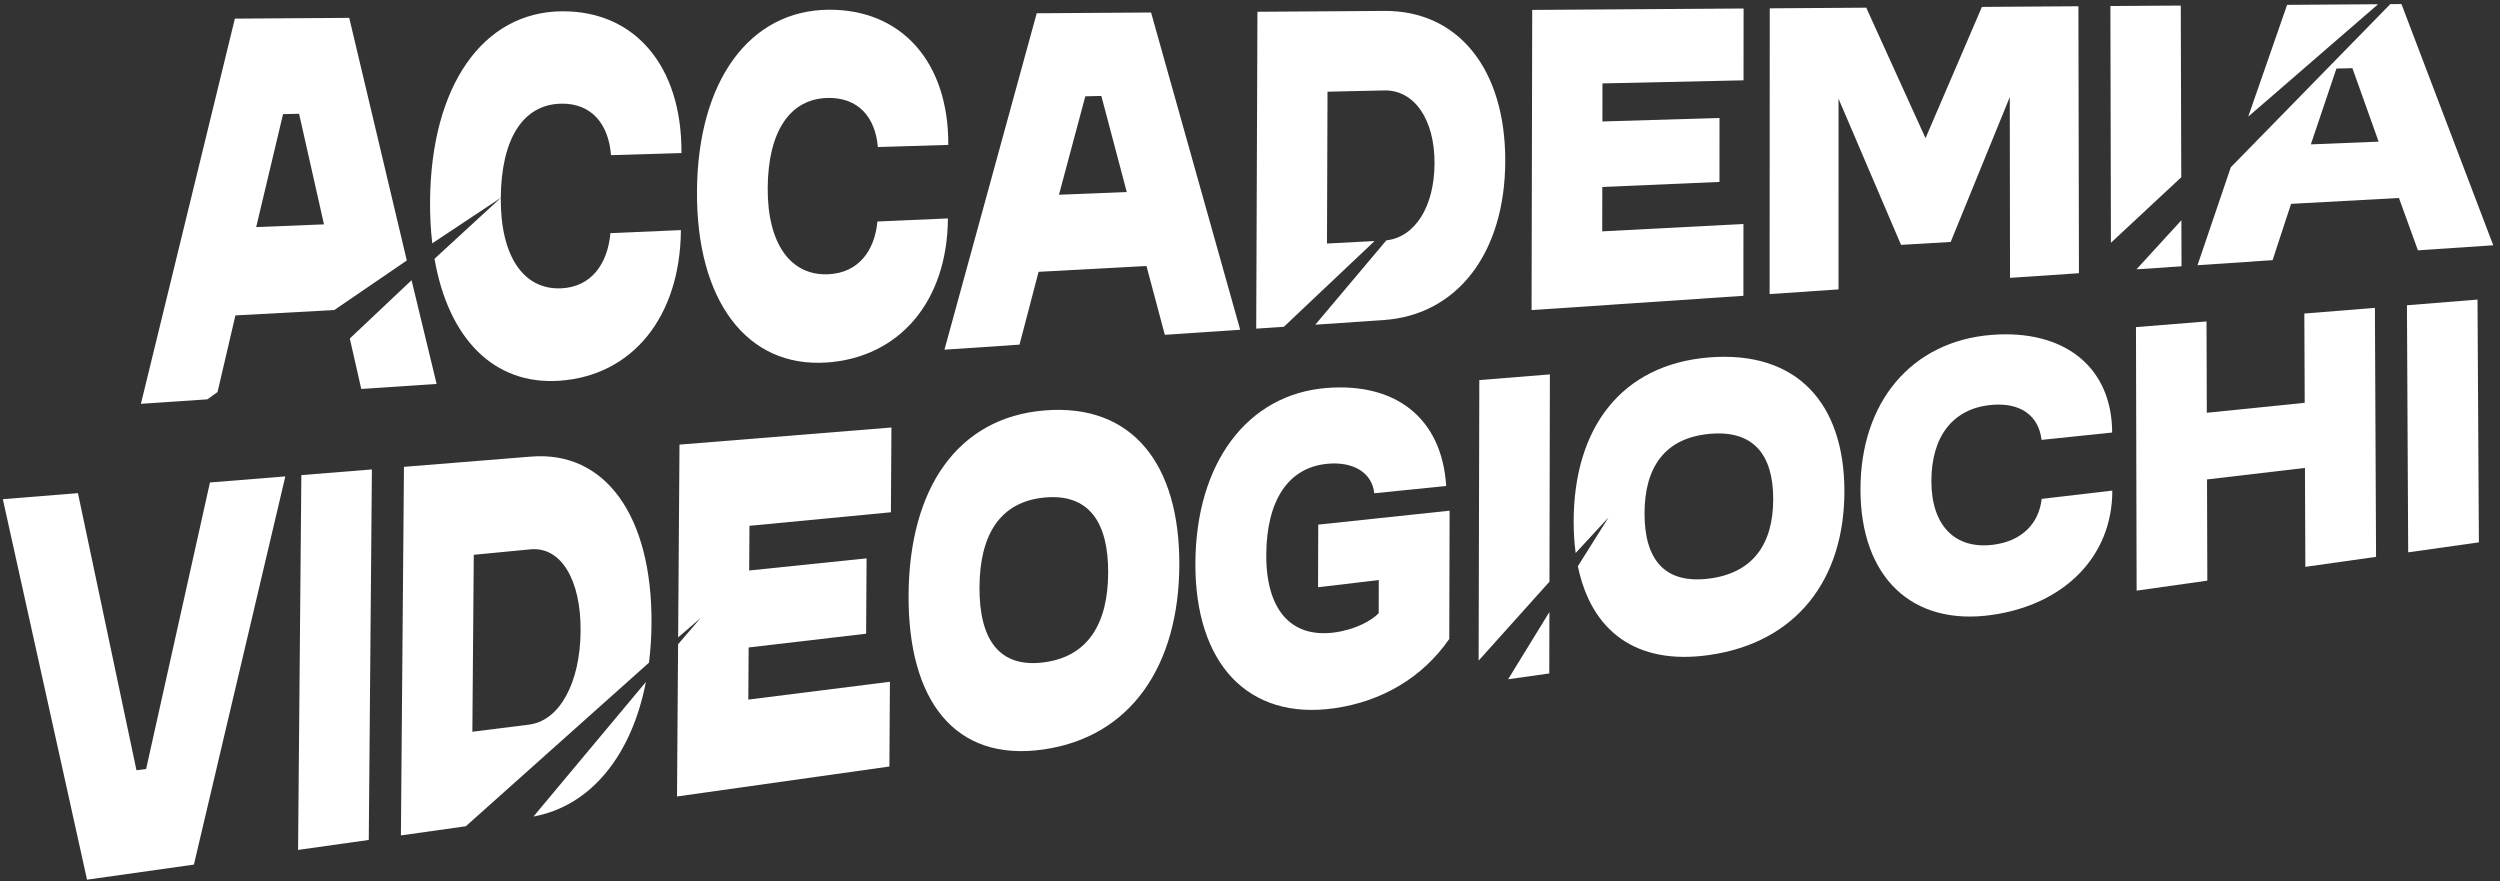
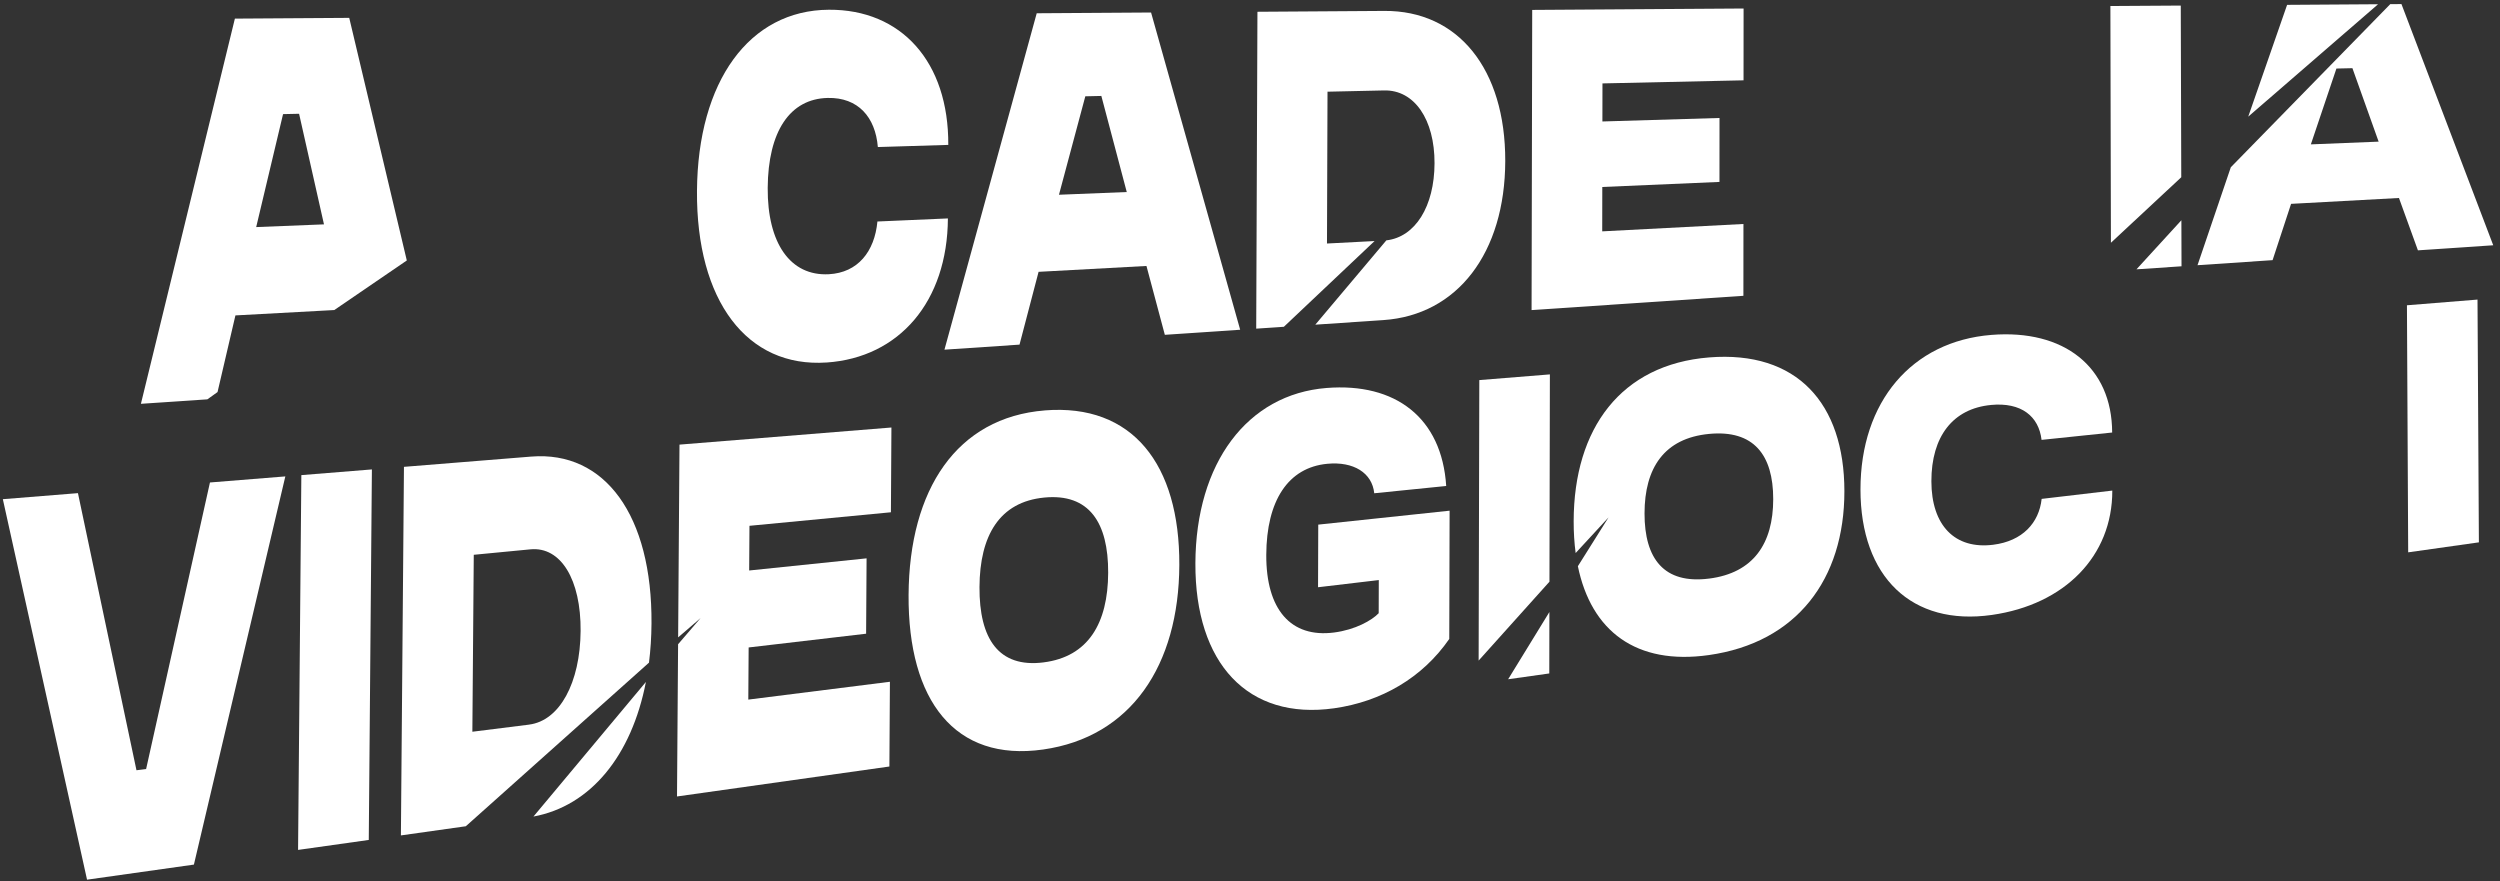
<svg xmlns="http://www.w3.org/2000/svg" width="769" height="271" viewBox="0 0 769 271" fill="none">
  <rect x="0" y="0" width="769" height="271" fill="#333333" stroke="none" />
-   <path d="M111.127 119.649L134.301 118.089L126.594 86.189L107.6 104.124L111.127 119.649Z" fill="white" />
  <path d="M72.409 97.02L102.824 95.37L125.133 80.122L107.425 5.495L72.25 5.728L43.344 124.212L63.785 122.838L66.915 120.597L72.416 97.02L72.409 97.02ZM87.075 35.104L91.997 34.994L99.656 69.014L78.803 69.852L87.068 35.104L87.075 35.104Z" fill="white" />
-   <path d="M172.077 117.117C194.426 115.589 209.253 97.583 209.444 70.778L187.767 71.723C186.876 81.418 181.734 88.205 172.784 88.68C160.957 89.302 153.899 78.651 154.04 60.848L133.654 79.602C137.937 104.253 152.018 118.489 172.077 117.117Z" fill="white" />
-   <path d="M172.56 31.89C181.914 31.692 187.195 38.098 187.947 47.728L209.612 47.069C209.803 20.271 195.242 3.345 172.939 3.475C148.509 3.618 132.578 26.431 132.288 61.786C132.253 66.369 132.483 70.724 132.964 74.84L154.04 60.848C154.186 42.648 160.909 32.142 172.56 31.89Z" fill="white" />
  <path d="M254.276 111.509C276.625 109.98 291.429 92.752 291.573 67.188L269.895 68.133C269.015 77.384 263.892 83.878 254.935 84.353C243.109 84.975 236.033 74.816 236.145 57.81C236.261 40.422 242.966 30.38 254.618 30.128C263.971 29.93 269.264 36.035 270.027 45.229L291.693 44.571C291.836 19.007 277.252 2.864 254.95 2.995C230.52 3.138 214.624 24.948 214.392 58.742C214.161 92.536 229.787 113.173 254.269 111.502L254.276 111.509Z" fill="white" />
  <path d="M313.605 106L319.468 83.614L352.65 81.811L358.303 102.99L381.477 101.429L354.068 3.846L318.893 4.08L290.513 107.56L313.605 106.007L313.605 106ZM333.852 29.623L338.775 29.512L346.591 59.066L325.738 59.904L333.845 29.616L333.852 29.623Z" fill="white" />
  <path d="M422.815 74.145L408.18 74.906L408.343 28.205L425.735 27.817C435.089 27.605 441.3 36.774 441.262 50.22C441.224 63.475 435.334 72.926 426.441 73.933L404.59 99.869L425.521 98.458C448.279 96.927 462.95 77.817 463.016 49.52C463.082 21.23 448.528 3.205 425.817 3.358L386.789 3.621L386.412 101.094L394.918 100.519L422.822 74.145L422.815 74.145Z" fill="white" />
  <path d="M536.285 68.899L492.844 71.165L492.867 57.514L528.907 55.959L528.921 36.288L492.899 37.365L492.919 25.657L536.313 24.708L536.327 2.616L471.308 3.051L471.112 95.382L536.271 90.991L536.285 68.899Z" fill="white" />
-   <path d="M609.638 2.126L592.29 42.504L574.054 2.361L544.374 2.562L544.336 90.453L565.534 89.02L565.531 30.36L584.756 75.318L600.032 74.424L618.208 29.868L618.281 85.465L639.485 84.039L639.318 1.924L609.638 2.126Z" fill="white" />
  <path d="M670.805 1.713L649.157 1.853L649.318 74.674L670.957 54.521L670.805 1.713Z" fill="white" />
  <path d="M671.036 81.911L670.994 67.749L657.18 82.844L671.036 81.911Z" fill="white" />
  <path d="M703.512 1.494L691.556 35.882L731.494 1.303L703.512 1.494Z" fill="white" />
  <path d="M766.921 75.445L738.687 1.254L735.244 1.274L686.199 51.446L675.957 81.575L699.049 80.022L704.736 62.703L737.918 60.9L743.754 77.005L766.928 75.445L766.921 75.445ZM710.82 44.408L718.682 21.084L723.604 20.973L731.667 43.57L710.814 44.408L710.82 44.408Z" fill="white" />
  <path d="M87.768 146.542L64.582 148.41L44.943 236.559L41.979 236.93L23.976 151.689L0.873 153.549L26.773 270.587L59.645 265.949L87.768 146.542Z" fill="white" />
  <path d="M113.433 258.366L114.395 144.395L92.695 146.145L91.686 261.432L113.433 258.366Z" fill="white" />
  <path d="M198.68 209.769L164.093 251.169C181.693 247.915 194.278 232.452 198.68 209.769Z" fill="white" />
  <path d="M200.402 191.792C200.638 158.652 186.154 138.609 163.384 140.447L124.257 143.601L123.319 256.971L143.287 254.154L199.627 203.831C200.109 199.989 200.372 195.972 200.402 191.792ZM162.755 222.893L145.299 225.082L145.73 170.654L163.169 168.977C172.546 168.076 178.716 178.343 178.596 194.067C178.478 210.05 172.137 221.706 162.748 222.886L162.755 222.893Z" fill="white" />
  <path d="M208.596 196.06L215.502 190.115L208.581 198.167L208.248 244.992L273.577 235.779L273.738 209.711L230.179 215.196L230.283 199.158L266.417 194.93L266.561 171.747L230.445 175.483L230.535 161.737L274.046 157.575L274.201 131.5L209.012 136.764L208.596 196.06Z" fill="white" />
  <path d="M321.388 126.246C294.344 128.402 279.671 150.478 279.479 183.017C279.288 215.556 293.751 234.4 320.853 230.552C347.873 226.719 362.629 204.738 362.761 173.781C362.894 142.818 348.349 124.09 321.388 126.239L321.388 126.246ZM320.996 203.754C307.165 205.499 301.207 196.479 301.291 180.598C301.376 164.717 307.438 154.372 321.251 153.044C334.99 151.729 340.947 160.695 340.874 176.207C340.802 191.72 334.746 202.017 320.996 203.748L320.996 203.754Z" fill="white" />
  <path d="M445.897 157.087L405.496 161.374L405.431 180.636L424.115 178.427L424.086 188.621C422.019 190.808 416.908 193.722 410.32 194.565C397.061 196.252 389.441 187.501 389.506 170.713C389.572 153.926 396.269 143.795 408.277 142.661C416.339 141.898 422.08 145.437 422.717 151.727L444.851 149.49C443.507 128.484 429.241 117.651 408.031 119.343C383.701 121.286 367.835 142.38 367.702 173.248C367.569 204.116 383.879 221.626 410.408 217.864C424.906 215.808 437.525 208.513 445.794 196.539L445.898 157.1L445.897 157.087Z" fill="white" />
  <path d="M476.56 207.153L476.593 188.259L463.902 208.938L476.56 207.153Z" fill="white" />
  <path d="M476.744 115.163L455.037 116.913L454.827 203.196L476.613 178.931L476.744 115.163Z" fill="white" />
  <path d="M525.739 109.94C498.696 112.096 484.11 131.675 484.059 160.334C484.052 163.771 484.262 167.035 484.669 170.115L494.792 159.146L485.354 174.168C489.46 194.115 503.268 204.678 525.655 201.499C552.674 197.666 567.343 178.181 567.334 151.105C567.333 124.022 552.701 107.791 525.732 109.94L525.739 109.94ZM525.674 177.975C511.842 179.72 505.844 171.887 505.858 157.922C505.871 143.958 511.893 134.792 525.713 133.471C539.452 132.156 545.45 139.942 545.441 153.538C545.432 167.127 539.423 176.252 525.667 177.982L525.674 177.975Z" fill="white" />
  <path d="M612.415 124.563C621.792 123.67 627.143 128.091 627.983 135.307L649.7 133.045C649.657 112.863 634.909 101.228 612.555 103.016C588.06 104.973 572.282 123.571 572.283 150.558C572.291 177.546 588.11 192.645 612.664 189.16C635.071 185.981 649.787 171.078 649.744 150.903L628.014 153.457C627.205 160.853 622.104 166.433 613.13 167.563C601.275 169.065 594.106 161.579 594.095 148.044C594.082 134.203 600.741 125.688 612.422 124.57L612.415 124.563Z" fill="white" />
-   <path d="M708.927 123.903L678.814 126.97L678.725 98.871L657.025 100.621L657.226 181.679L678.973 178.606L678.88 147.473L709.004 143.935L709.127 174.358L730.874 171.286L730.521 94.695L708.814 96.445L708.927 123.903Z" fill="white" />
  <path d="M740.759 169.898L762.506 166.825L762.082 92.151L740.376 93.901L740.759 169.898Z" fill="white" />
</svg>